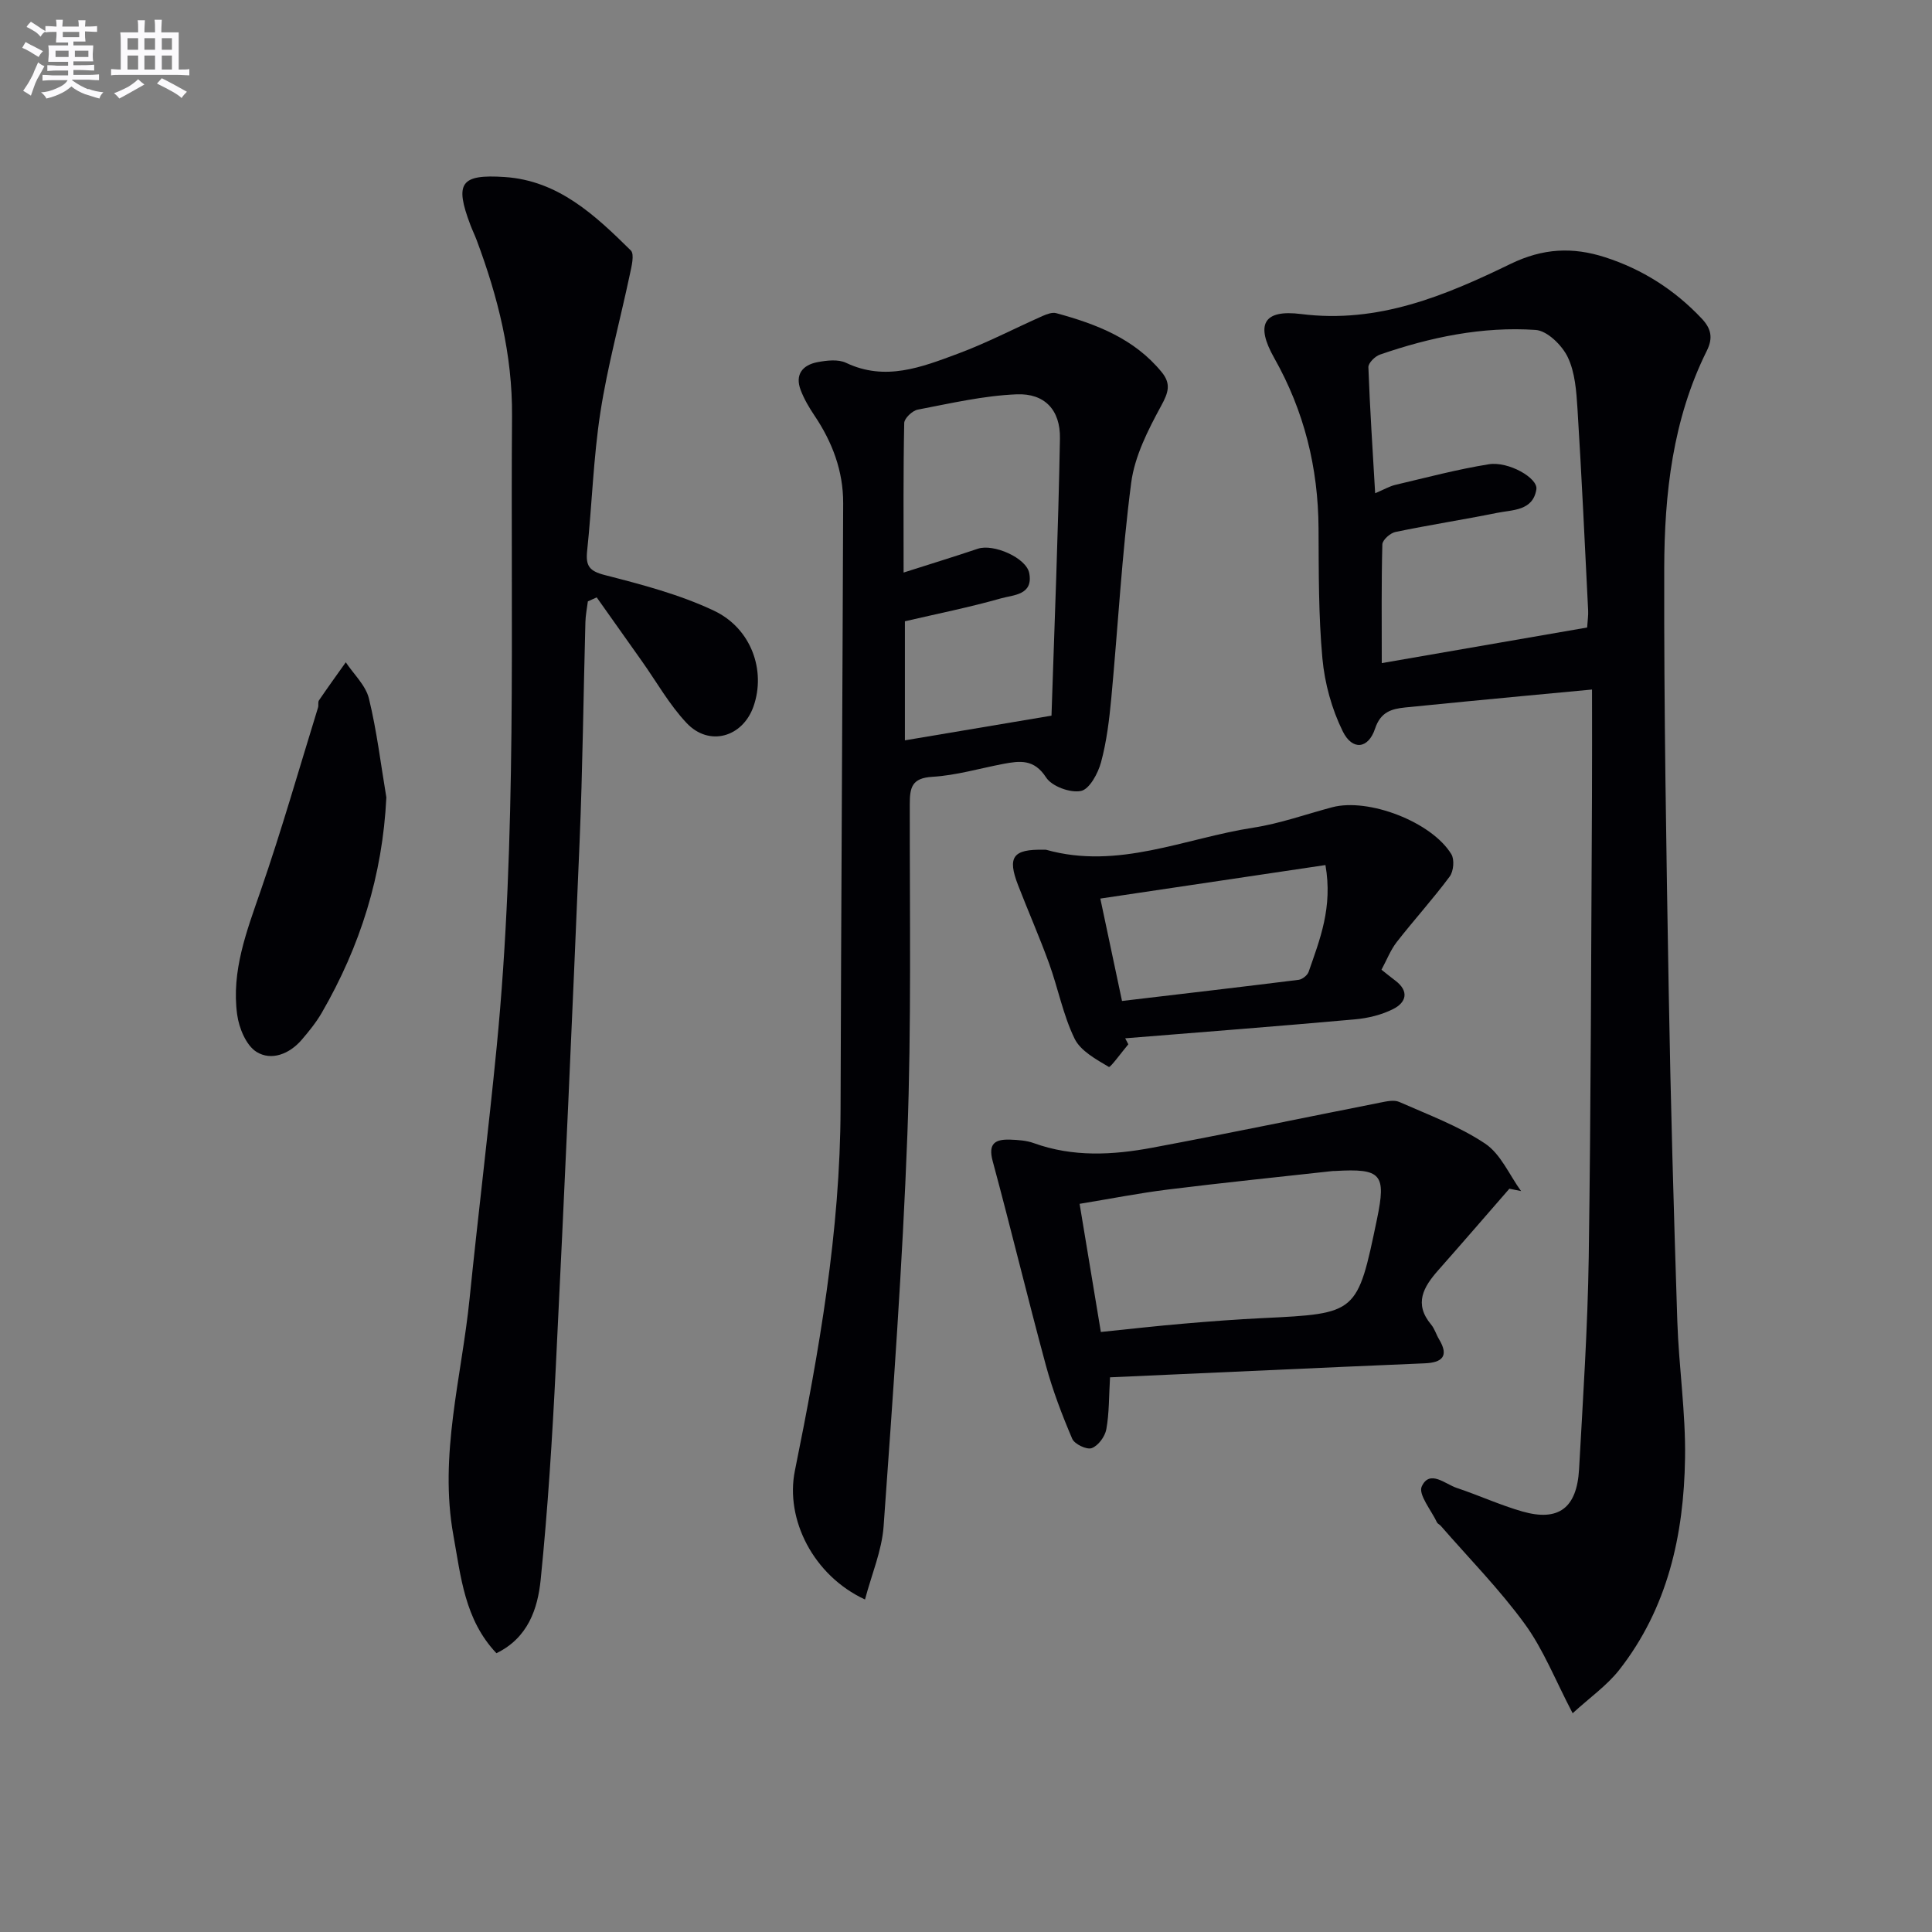
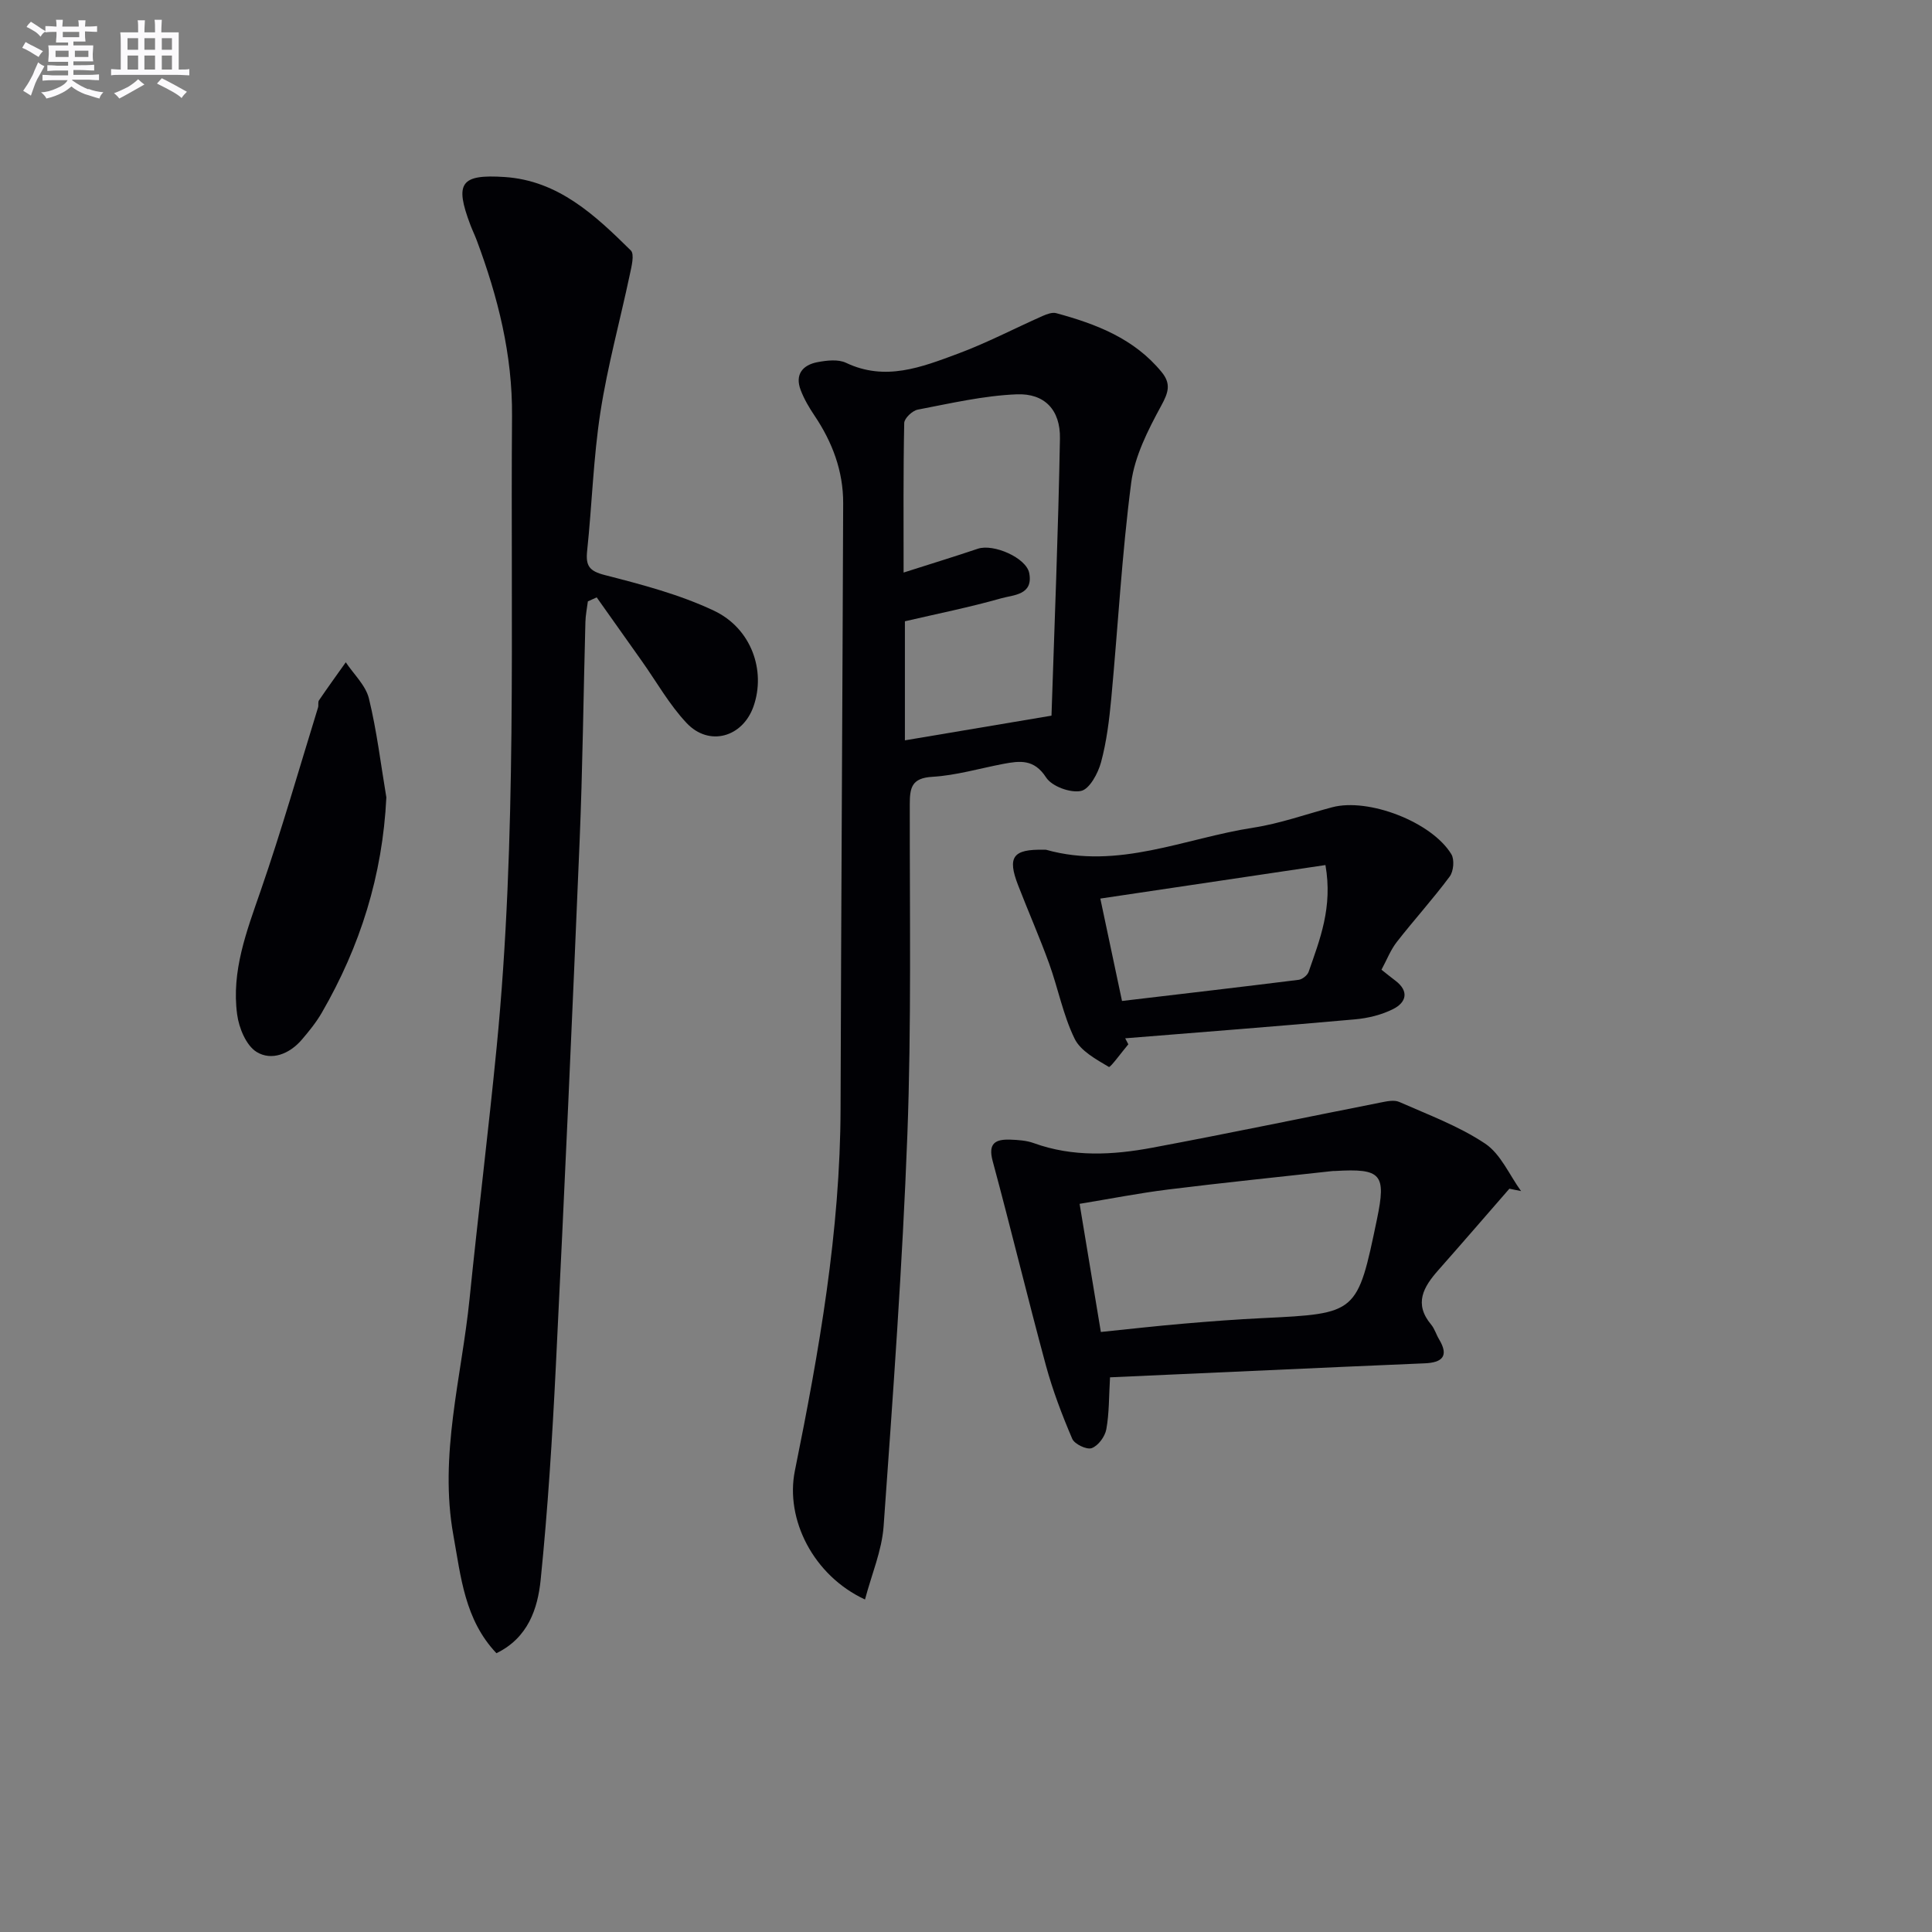
<svg xmlns="http://www.w3.org/2000/svg" enable-background="new 0 0 400 400" viewBox="0 0 400 400">
  <rect x="0" y="0" width="400" height="400" fill="#808080" stroke="none" />
  <g fill="#010105">
-     <path d="m325.6 354.71c-3.6-6.87-6.05-13.2-9.92-18.5-5.24-7.19-11.56-13.6-17.42-20.34-.22-.25-.61-.39-.74-.66-1.19-2.53-3.93-5.81-3.16-7.46 1.65-3.56 4.83-.49 7.27.32 4.56 1.52 8.96 3.55 13.57 4.87 7.48 2.13 11.28-.71 11.73-8.76.81-14.61 1.78-29.23 2-43.86.46-31.8.49-63.61.67-95.41.04-7.11.01-14.23.01-22.15-5.4.51-9.62.9-13.84 1.3-8.27.79-16.55 1.57-24.82 2.41-2.84.29-5.11.92-6.26 4.39-1.39 4.2-4.7 4.59-6.69.55-2.28-4.62-3.74-9.95-4.21-15.09-.82-8.93-.75-17.95-.8-26.93-.07-12.57-2.98-24.31-9.18-35.28-3.89-6.89-2.29-10.09 5.6-9.09 15.92 2.01 29.78-3.8 43.33-10.38 6.72-3.26 12.84-3.54 19.54-1.39 7.77 2.5 14.42 6.75 20.03 12.69 1.97 2.08 2.4 4.02 1.06 6.7-7.07 14.2-8.78 29.61-8.81 45.1-.07 29.14.43 58.29.93 87.43.39 22.79 1.04 45.58 1.78 68.37.31 9.47 1.75 18.93 1.6 28.37-.24 15.87-3.59 31.07-13.7 43.92-2.55 3.2-6.03 5.64-9.57 8.88zm3-224.79c.1-1.53.26-2.52.21-3.49-.7-13.94-1.34-27.89-2.21-41.82-.23-3.62-.5-7.52-2.02-10.68-1.18-2.45-4.24-5.46-6.64-5.62-11.04-.75-21.81 1.5-32.25 5.11-1.01.35-2.41 1.74-2.38 2.61.31 8.56.88 17.11 1.4 26.09 1.82-.76 2.97-1.45 4.21-1.74 6.42-1.51 12.83-3.22 19.33-4.26 4.06-.65 10.21 2.86 9.84 5.19-.71 4.49-4.92 4.22-8.17 4.88-6.99 1.41-14.04 2.5-21.01 3.95-1.08.22-2.69 1.66-2.71 2.57-.21 7.96-.12 15.92-.12 24.58 14.54-2.52 28.5-4.94 42.52-7.37z" />
    <path d="m121.71 124.51c-.18 1.44-.48 2.88-.51 4.32-.41 15.14-.57 30.28-1.2 45.41-1.51 36.21-3.13 72.43-4.92 108.63-.73 14.75-1.65 29.51-3.14 44.2-.61 6-2.61 12.03-9.16 15.21-6.59-6.96-7.35-15.8-8.91-24.4-3.01-16.63 1.7-32.7 3.35-48.99 1.76-17.35 3.9-34.66 5.6-52.02 4.26-43.49 2.86-87.13 3.19-130.72.1-12.72-2.92-24.64-7.3-36.38-.41-1.09-.92-2.13-1.33-3.22-3.27-8.65-2.05-10.51 7.12-9.9 11.11.74 18.73 7.93 26.1 15.2.8.79.15 3.33-.2 4.98-2.01 9.51-4.61 18.92-6.09 28.5-1.47 9.5-1.74 19.17-2.75 28.74-.32 3.08.43 4.16 3.66 4.99 7.67 1.97 15.47 4.01 22.58 7.37 7.8 3.68 10.79 12.45 8.21 19.81-2.24 6.41-9.21 8.4-13.86 3.45-3.6-3.82-6.23-8.55-9.3-12.87-3.1-4.38-6.21-8.76-9.31-13.14-.61.28-1.22.55-1.83.83z" />
    <path d="m179.09 331.16c-10.71-4.96-16.55-16.62-14.52-26.65 5.02-24.76 9.39-49.59 9.46-74.98.12-41.78.39-83.57.54-125.35.02-6.67-2.25-12.67-5.96-18.17-1.1-1.64-2.13-3.39-2.83-5.23-1.25-3.24.39-5.21 3.47-5.8 1.92-.36 4.28-.64 5.92.14 8.13 3.87 15.65.89 23.07-1.86 6.02-2.23 11.75-5.24 17.64-7.85.87-.38 1.98-.8 2.81-.57 8.25 2.24 16.11 5.24 21.79 12.16 2.03 2.46 1.43 4.27-.08 7.03-2.71 4.99-5.48 10.42-6.2 15.93-1.93 14.8-2.73 29.74-4.12 44.61-.42 4.45-.96 8.95-2.12 13.24-.62 2.3-2.4 5.6-4.16 5.95-2.21.45-6.03-.95-7.22-2.8-2.49-3.85-5.44-3.45-8.88-2.8-4.89.93-9.74 2.38-14.66 2.67-4.29.25-4.68 2.24-4.68 5.7-.03 22.81.35 45.65-.5 68.43-1.02 27.05-2.99 54.07-4.92 81.07-.37 5.05-2.49 9.95-3.85 15.13zm38.61-182.99c.62-19.02 1.41-38.21 1.75-57.41.1-5.88-3.17-9.36-8.96-9.12-6.86.28-13.69 1.87-20.48 3.17-1.11.21-2.78 1.79-2.8 2.77-.21 10.06-.13 20.12-.13 30.96 5.66-1.81 10.54-3.3 15.37-4.93 3.23-1.09 10.03 1.87 10.64 5.04.88 4.57-3.29 4.51-5.79 5.22-6.62 1.88-13.38 3.23-19.95 4.76v24.65c9.81-1.66 19.25-3.24 30.35-5.11z" />
    <path d="m312.5 246.11c-4.9 5.63-9.78 11.28-14.72 16.87-3.05 3.45-5.11 6.92-1.48 11.26.73.87 1.05 2.07 1.65 3.06 2.12 3.52.57 4.81-2.95 4.96-5.64.24-11.28.48-16.91.73-16.05.72-32.11 1.44-48.27 2.17-.24 3.97-.16 7.43-.77 10.76-.27 1.5-1.67 3.41-3.02 3.9-1.03.38-3.57-.83-4.04-1.94-2.11-4.94-4.04-10.01-5.45-15.19-3.81-14.07-7.22-28.24-11.02-42.31-1.01-3.73.62-4.53 3.64-4.43 1.63.06 3.36.17 4.87.72 8.1 2.93 16.35 2.48 24.54.95 15.78-2.95 31.49-6.24 47.24-9.35 1.27-.25 2.81-.6 3.88-.13 6.04 2.67 12.35 5 17.79 8.63 3.23 2.16 5.01 6.48 7.44 9.83-.81-.15-1.61-.32-2.42-.49zm-84.58 29.66c6.25-.64 11.68-1.26 17.11-1.72 5.46-.47 10.93-.89 16.41-1.15 19.57-.95 19.58-.92 23.65-20.49 1.94-9.34.91-10.53-8.67-9.97-.17.01-.33-.01-.5.01-11.38 1.26-22.77 2.42-34.12 3.83-6.02.75-11.99 1.93-18.28 2.96 1.52 9.12 2.92 17.6 4.4 26.53z" />
    <path d="m233.61 216.21c-1.39 1.64-3.73 4.87-4.03 4.69-2.64-1.58-5.87-3.31-7.11-5.88-2.37-4.88-3.4-10.38-5.26-15.53-1.98-5.46-4.32-10.78-6.42-16.2-2.28-5.87-1.08-7.5 5.31-7.36.17 0 .34-.03.5.01 14.9 4.19 28.68-2.39 42.89-4.58 5.53-.85 10.9-2.79 16.34-4.23 7.48-1.98 20.58 3.02 24.66 9.73.67 1.11.46 3.54-.35 4.62-3.46 4.66-7.39 8.98-10.96 13.56-1.29 1.66-2.07 3.72-3.16 5.73 1.12.89 2 1.6 2.9 2.28 2.87 2.18 2.22 4.49-.44 5.84-2.41 1.23-5.26 1.92-7.98 2.16-15.84 1.42-31.69 2.64-47.54 3.92.22.42.44.83.65 1.24zm-1.31-8.97c12.58-1.49 24.59-2.88 36.58-4.38.76-.1 1.81-.94 2.06-1.66 2.31-6.67 5.02-13.31 3.48-22.1-15.51 2.31-30.78 4.58-46.61 6.94 1.55 7.35 2.94 13.92 4.49 21.2z" />
    <path d="m79.99 165.09c-.78 16.15-5.42 30.85-13.37 44.59-1.16 2-2.64 3.83-4.15 5.59-2.53 2.95-6.27 4.42-9.35 2.52-2.16-1.34-3.65-4.96-4.02-7.75-1.22-8.99 1.97-17.25 4.87-25.63 4.33-12.52 7.97-25.28 11.88-37.94.14-.47-.06-1.11.19-1.47 1.81-2.66 3.69-5.26 5.55-7.88 1.65 2.48 4.12 4.77 4.79 7.49 1.64 6.72 2.46 13.64 3.61 20.48z" />
  </g>
  <path d="m6.8 9.5c.6.3 1.3.7 2.1 1.1-.4.4-.7.8-.9 1.2-.7-.4-1.3-.8-1.8-1.1s-1.1-.6-1.6-.8c.2-.4.5-.8.7-1.2.4.2.8.5 1.5.8zm.9 6.9c-.3.6-.5 1.1-.7 1.7s-.4 1.1-.6 1.7c-.6-.4-1.1-.7-1.6-1 .7-1 1.2-1.8 1.5-2.4.3-.5.6-1.1.8-1.7.3-.6.5-1.2.8-1.8.3.3.8.6 1.3.8-.7 1.3-1.2 2.2-1.5 2.7zm.1-11c.4.3 1 .7 1.7 1.1-.5.2-.8.6-1.1 1.1-.5-.6-1-1-1.4-1.2s-.9-.6-1.5-.8c.2-.4.5-.7.9-1.1.5.3.9.6 1.4.9zm10.5 13c1 .4 2 .6 3.1.7-.4.4-.7.8-.8 1.3-.9-.2-1.9-.6-3-.9-1-.4-2-.9-2.8-1.6-.5.4-1.1.9-1.9 1.3s-1.9.9-3.3 1.2c-.1-.3-.5-.8-1.1-1.3 1 0 2.1-.3 3.2-.8 1.2-.5 1.9-1 2.3-1.7h-3.2c-.4 0-1 0-2 .1v-1.2c1 0 1.7.1 2 .1h3.3v-1h-2.3c-.2 0-.9 0-2 .1v-1.2c1.2 0 1.9.1 2 .1h2.3v-.8h-4.1c0-.7.1-1.2.1-1.6 0-.5 0-1.1-.1-1.8h4.1v-.6h-2.5c0-.6.1-1.1.1-1.6v-.6h-.5c-.4 0-1 0-1.8.1v-1.3c1.2 0 1.9.1 2.1.1h.2c0-.3 0-.8-.1-1.4h1.4c0 .6-.1 1-.1 1.4h3.4c0-.4 0-.8-.1-1.3h1.5c0 .4-.1.9-.1 1.3.7 0 1.5 0 2.5-.1v1.2c-1 0-1.8-.1-2.5-.1v.6c0 .3 0 .8.1 1.5h-2.5v.8h4.1c0 .7-.1 1.3-.1 1.8s0 1 .1 1.5h-4.1v.8h1.4c.8 0 1.8 0 2.9-.1v1.2c-1 0-1.9-.1-2.8-.1h-1.5v1h3.2c.3 0 1 0 2.1-.1v1.2c-1.1 0-1.8-.1-2.1-.1h-3.4l-.1.1c1.4 1 2.4 1.5 3.4 1.9zm-4.1-6.6v-1.3h-2.7v1.3zm2.2-4.1v-1.1h-3.4v1.1zm1.9 4.1v-1.3h-2.8v1.3z" fill="#fbfafc" />
  <path d="m37 6.7v2.3 5.4c1 0 1.8 0 2.2-.1v1.3c-.6 0-1.5-.1-2.5-.1h-11.9c-.7 0-1.3 0-1.8.1v-1.3c.5 0 1.1.1 2 .1v-5.2c0-1 0-1.8-.1-2.5h3.7c0-1.3 0-2.1-.1-2.5h1.5c0 .4-.1 1.3-.1 2.5h2.2c0-1.2 0-2.1-.1-2.6h1.5c0 .4-.1 1.3-.1 2.6zm-12.3 13.7c-.3-.4-.7-.8-1.1-1.1 1.1-.4 2.1-.9 2.9-1.3.8-.5 1.5-1 2.1-1.6.4.4.9.8 1.3 1.1-2.5 1.4-4.2 2.4-5.2 2.9zm3.9-10.1v-2.4h-2.2v2.4zm0 4.1v-2.9h-2.2v2.9zm3.5-4.1v-2.4h-2.2v2.4zm0 4.1v-2.9h-2.2v2.9zm.4 2.9 1-1.1c.6.3 1.4.7 2.5 1.3s2 1.1 2.7 1.5c-.4.4-.8.8-1.1 1.3-.8-.8-2.5-1.7-5.1-3zm3.1-7v-2.4h-2.1v2.4zm0 4.1v-2.9h-2.1v2.9z" fill="#fbfafc" />
</svg>